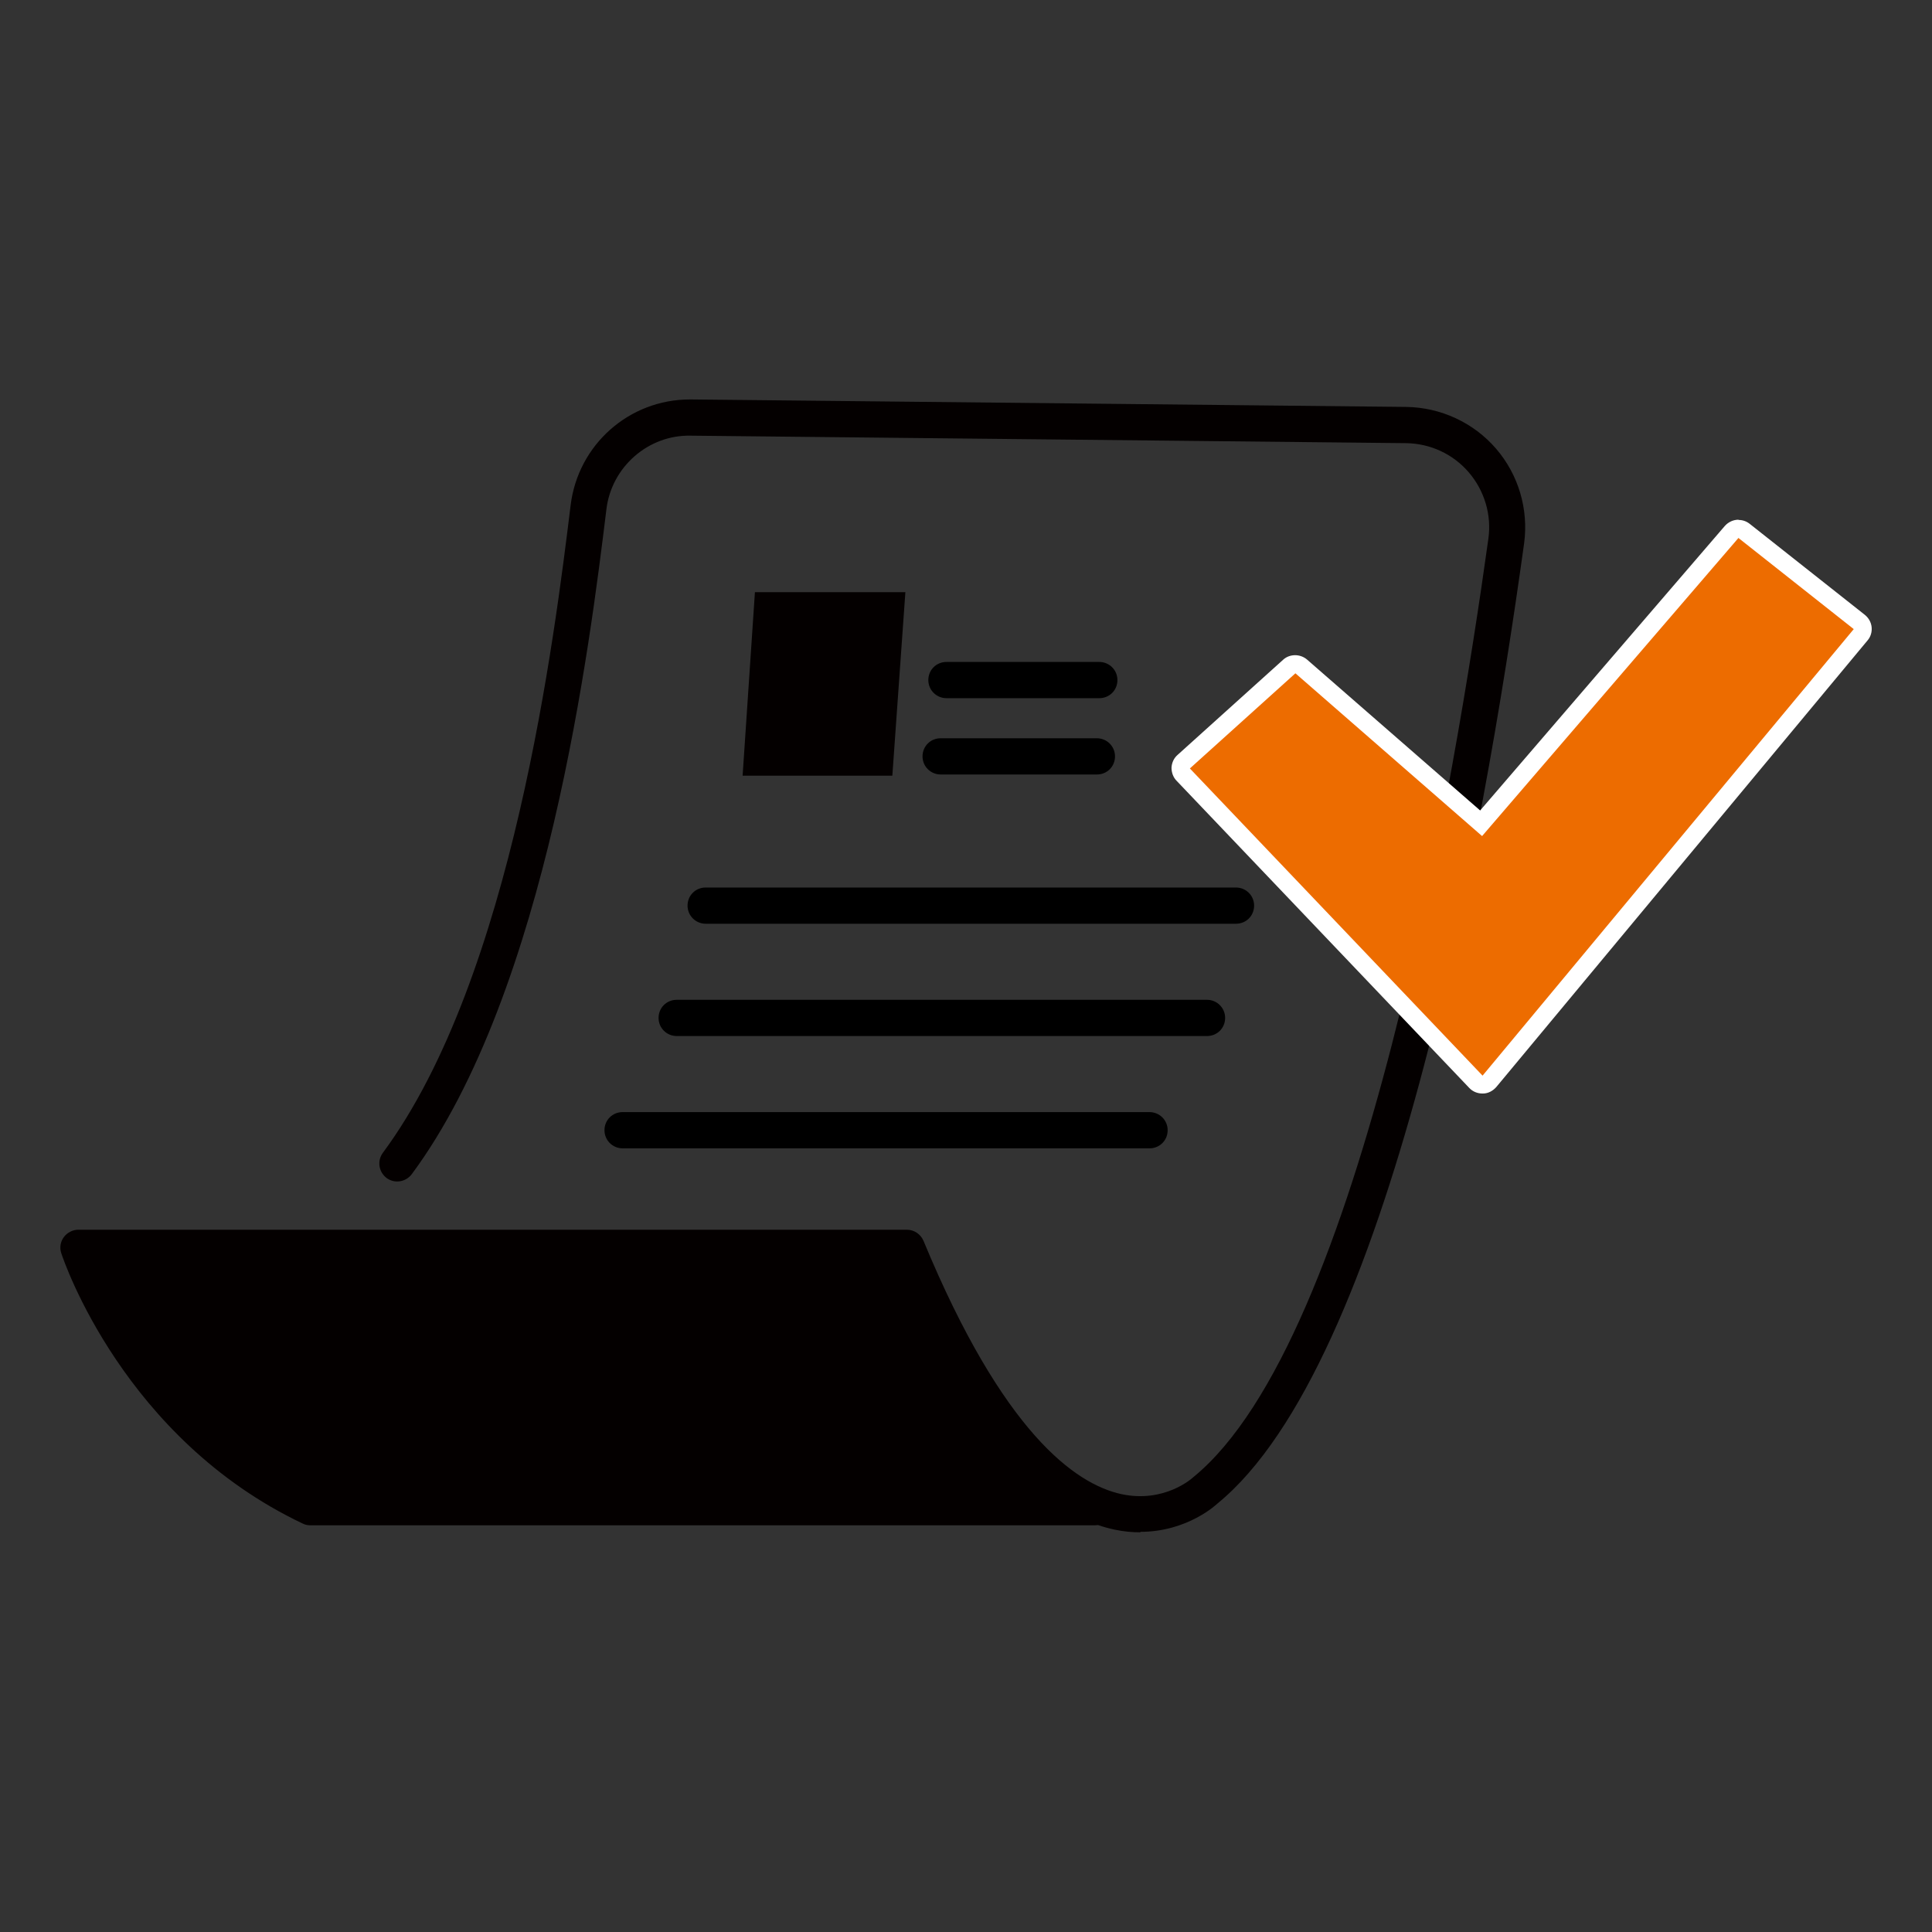
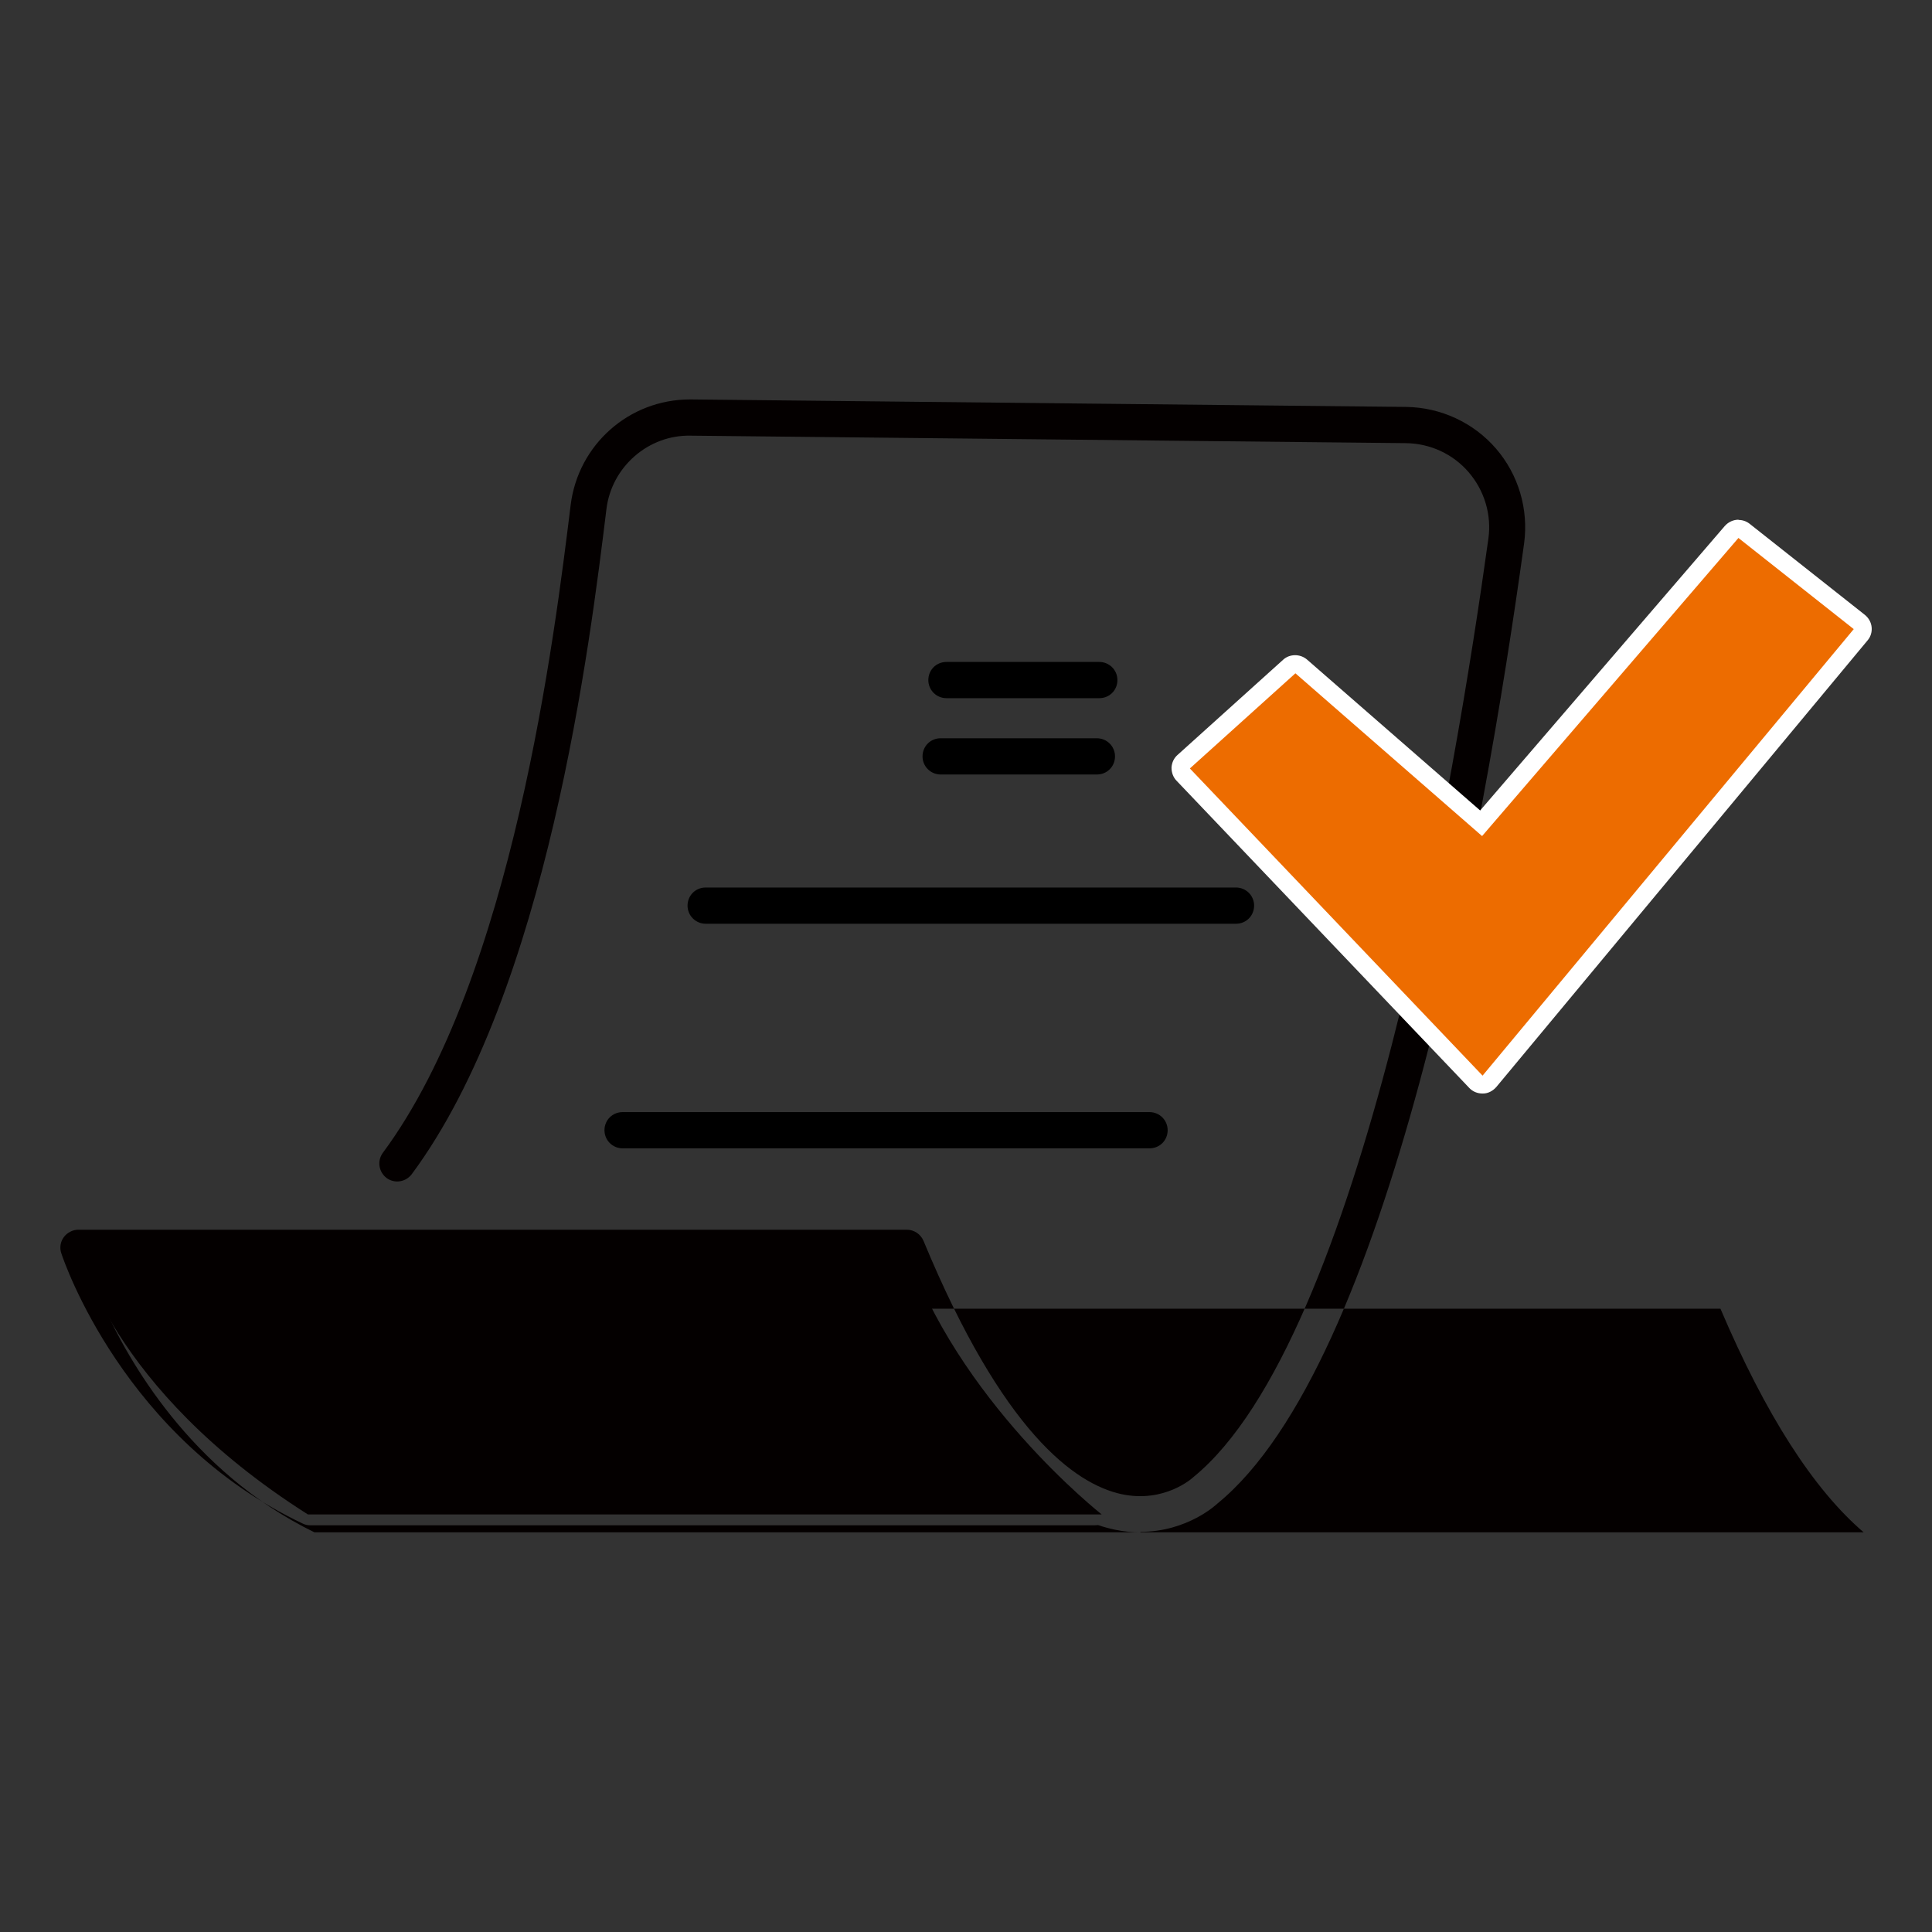
<svg xmlns="http://www.w3.org/2000/svg" id="_圖層_1" viewBox="0 0 80 80">
  <rect x="0" y="0" width="80" height="80" fill="#333333" stroke="none" />
  <defs>
    <style>.cls-1{fill:#fff;}.cls-2{fill:#ed6c00;}.cls-3{fill:#040000;}</style>
  </defs>
  <g>
-     <path class="cls-3" d="M47.22,63.45c-.33,0-.68-.03-1.06-.11-.23-.05-.46-.11-.69-.19-.05,0-.1,.01-.15,.01H12.86c-.11,0-.22-.02-.32-.07-7.4-3.51-9.9-10.88-10-11.19-.08-.23-.04-.48,.1-.67s.37-.31,.6-.31H37.55c.3,0,.57,.18,.69,.46,3.28,7.92,6.27,10.07,8.2,10.49,1.79,.38,2.94-.67,2.98-.71,6.97-5.69,10.85-29.06,12.21-38.85,.14-.99-.16-1.99-.81-2.75-.65-.76-1.6-1.2-2.61-1.21l-29.61-.31c-1.75-.04-3.28,1.29-3.49,3.05-.67,5.46-2.44,19.95-8.06,27.53-.25,.33-.71,.4-1.04,.16-.33-.25-.4-.71-.16-1.04,5.39-7.27,7.12-21.48,7.78-26.83,.31-2.5,2.42-4.37,4.94-4.37h.05l29.61,.31c1.43,.02,2.79,.65,3.72,1.73,.93,1.08,1.35,2.51,1.16,3.92-1.71,12.37-5.63,33.99-12.7,39.76-.02,.02-1.23,1.17-3.19,1.17Zm-34.19-1.78h29.95c-2.08-1.78-4.06-4.87-5.93-9.26H4.35c.92,2.03,3.5,6.74,8.67,9.26Z" />
-     <polygon class="cls-3" points="37.49 24.52 31.26 24.52 30.75 32.12 36.95 32.12 37.49 24.52" />
+     <path class="cls-3" d="M47.22,63.45c-.33,0-.68-.03-1.06-.11-.23-.05-.46-.11-.69-.19-.05,0-.1,.01-.15,.01H12.86c-.11,0-.22-.02-.32-.07-7.4-3.51-9.9-10.88-10-11.19-.08-.23-.04-.48,.1-.67s.37-.31,.6-.31H37.55c.3,0,.57,.18,.69,.46,3.28,7.92,6.27,10.07,8.2,10.49,1.79,.38,2.94-.67,2.98-.71,6.97-5.69,10.85-29.06,12.21-38.85,.14-.99-.16-1.99-.81-2.75-.65-.76-1.6-1.2-2.61-1.21l-29.61-.31c-1.75-.04-3.28,1.29-3.49,3.05-.67,5.46-2.44,19.95-8.06,27.53-.25,.33-.71,.4-1.04,.16-.33-.25-.4-.71-.16-1.04,5.39-7.27,7.12-21.48,7.78-26.83,.31-2.5,2.42-4.37,4.94-4.37h.05l29.61,.31c1.43,.02,2.79,.65,3.72,1.73,.93,1.08,1.35,2.51,1.16,3.92-1.71,12.37-5.63,33.99-12.7,39.76-.02,.02-1.23,1.17-3.19,1.17Zh29.95c-2.08-1.78-4.06-4.87-5.93-9.26H4.35c.92,2.03,3.5,6.74,8.67,9.26Z" />
    <path d="M45.42,32.07h-6.47c-.41,0-.75-.33-.75-.75s.33-.75,.75-.75h6.47c.41,0,.75,.33,.75,.75s-.33,.75-.75,.75Z" />
    <path d="M45.52,28.91h-6.33c-.41,0-.75-.33-.75-.75s.33-.75,.75-.75h6.33c.41,0,.75,.33,.75,.75s-.33,.75-.75,.75Z" />
    <path d="M51.18,38.25H29.22c-.41,0-.75-.33-.75-.75s.33-.75,.75-.75h21.96c.41,0,.75,.33,.75,.75s-.33,.75-.75,.75Z" />
-     <path d="M49.98,42.9H28.02c-.41,0-.75-.33-.75-.75s.33-.75,.75-.75h21.96c.41,0,.75,.33,.75,.75s-.33,.75-.75,.75Z" />
    <path d="M47.6,47.55H25.78c-.41,0-.75-.33-.75-.75s.33-.75,.75-.75h21.82c.41,0,.75,.33,.75,.75s-.33,.75-.75,.75Z" />
    <path class="cls-3" d="M3.25,51.66s1.23,5.81,9.5,11.05H45.62s-6.04-4.74-8.16-11.2l-34.21,.15Z" />
  </g>
  <g>
    <path class="cls-2" d="M61.39,44.92c-.1,0-.2-.04-.27-.12l-12.12-12.72c-.07-.07-.11-.17-.1-.27,0-.1,.05-.2,.12-.26l4.37-3.94c.07-.06,.16-.1,.25-.1s.17,.03,.25,.09l7.45,6.5,10.37-12.06c.07-.09,.18-.13,.28-.13,.08,0,.16,.03,.23,.08l4.77,3.77c.08,.06,.13,.15,.14,.25,.01,.1-.02,.2-.08,.28l-15.37,18.49c-.07,.08-.17,.13-.27,.13h-.01Z" />
    <path class="cls-1" d="M71.99,22.28l4.77,3.77-15.37,18.49-12.12-12.72,4.37-3.94,7.73,6.74,10.62-12.35m0-.75c-.21,0-.42,.09-.57,.26l-10.13,11.78-7.17-6.25c-.14-.12-.32-.18-.49-.18-.18,0-.36,.06-.5,.19l-4.37,3.94c-.15,.13-.24,.32-.25,.53,0,.2,.07,.4,.21,.54l12.12,12.72c.14,.15,.34,.23,.54,.23,0,0,.02,0,.03,0,.21,0,.41-.11,.55-.27l15.37-18.49c.13-.15,.19-.35,.17-.55-.02-.2-.12-.38-.28-.51l-4.77-3.77c-.14-.11-.3-.16-.46-.16h0Z" />
  </g>
</svg>